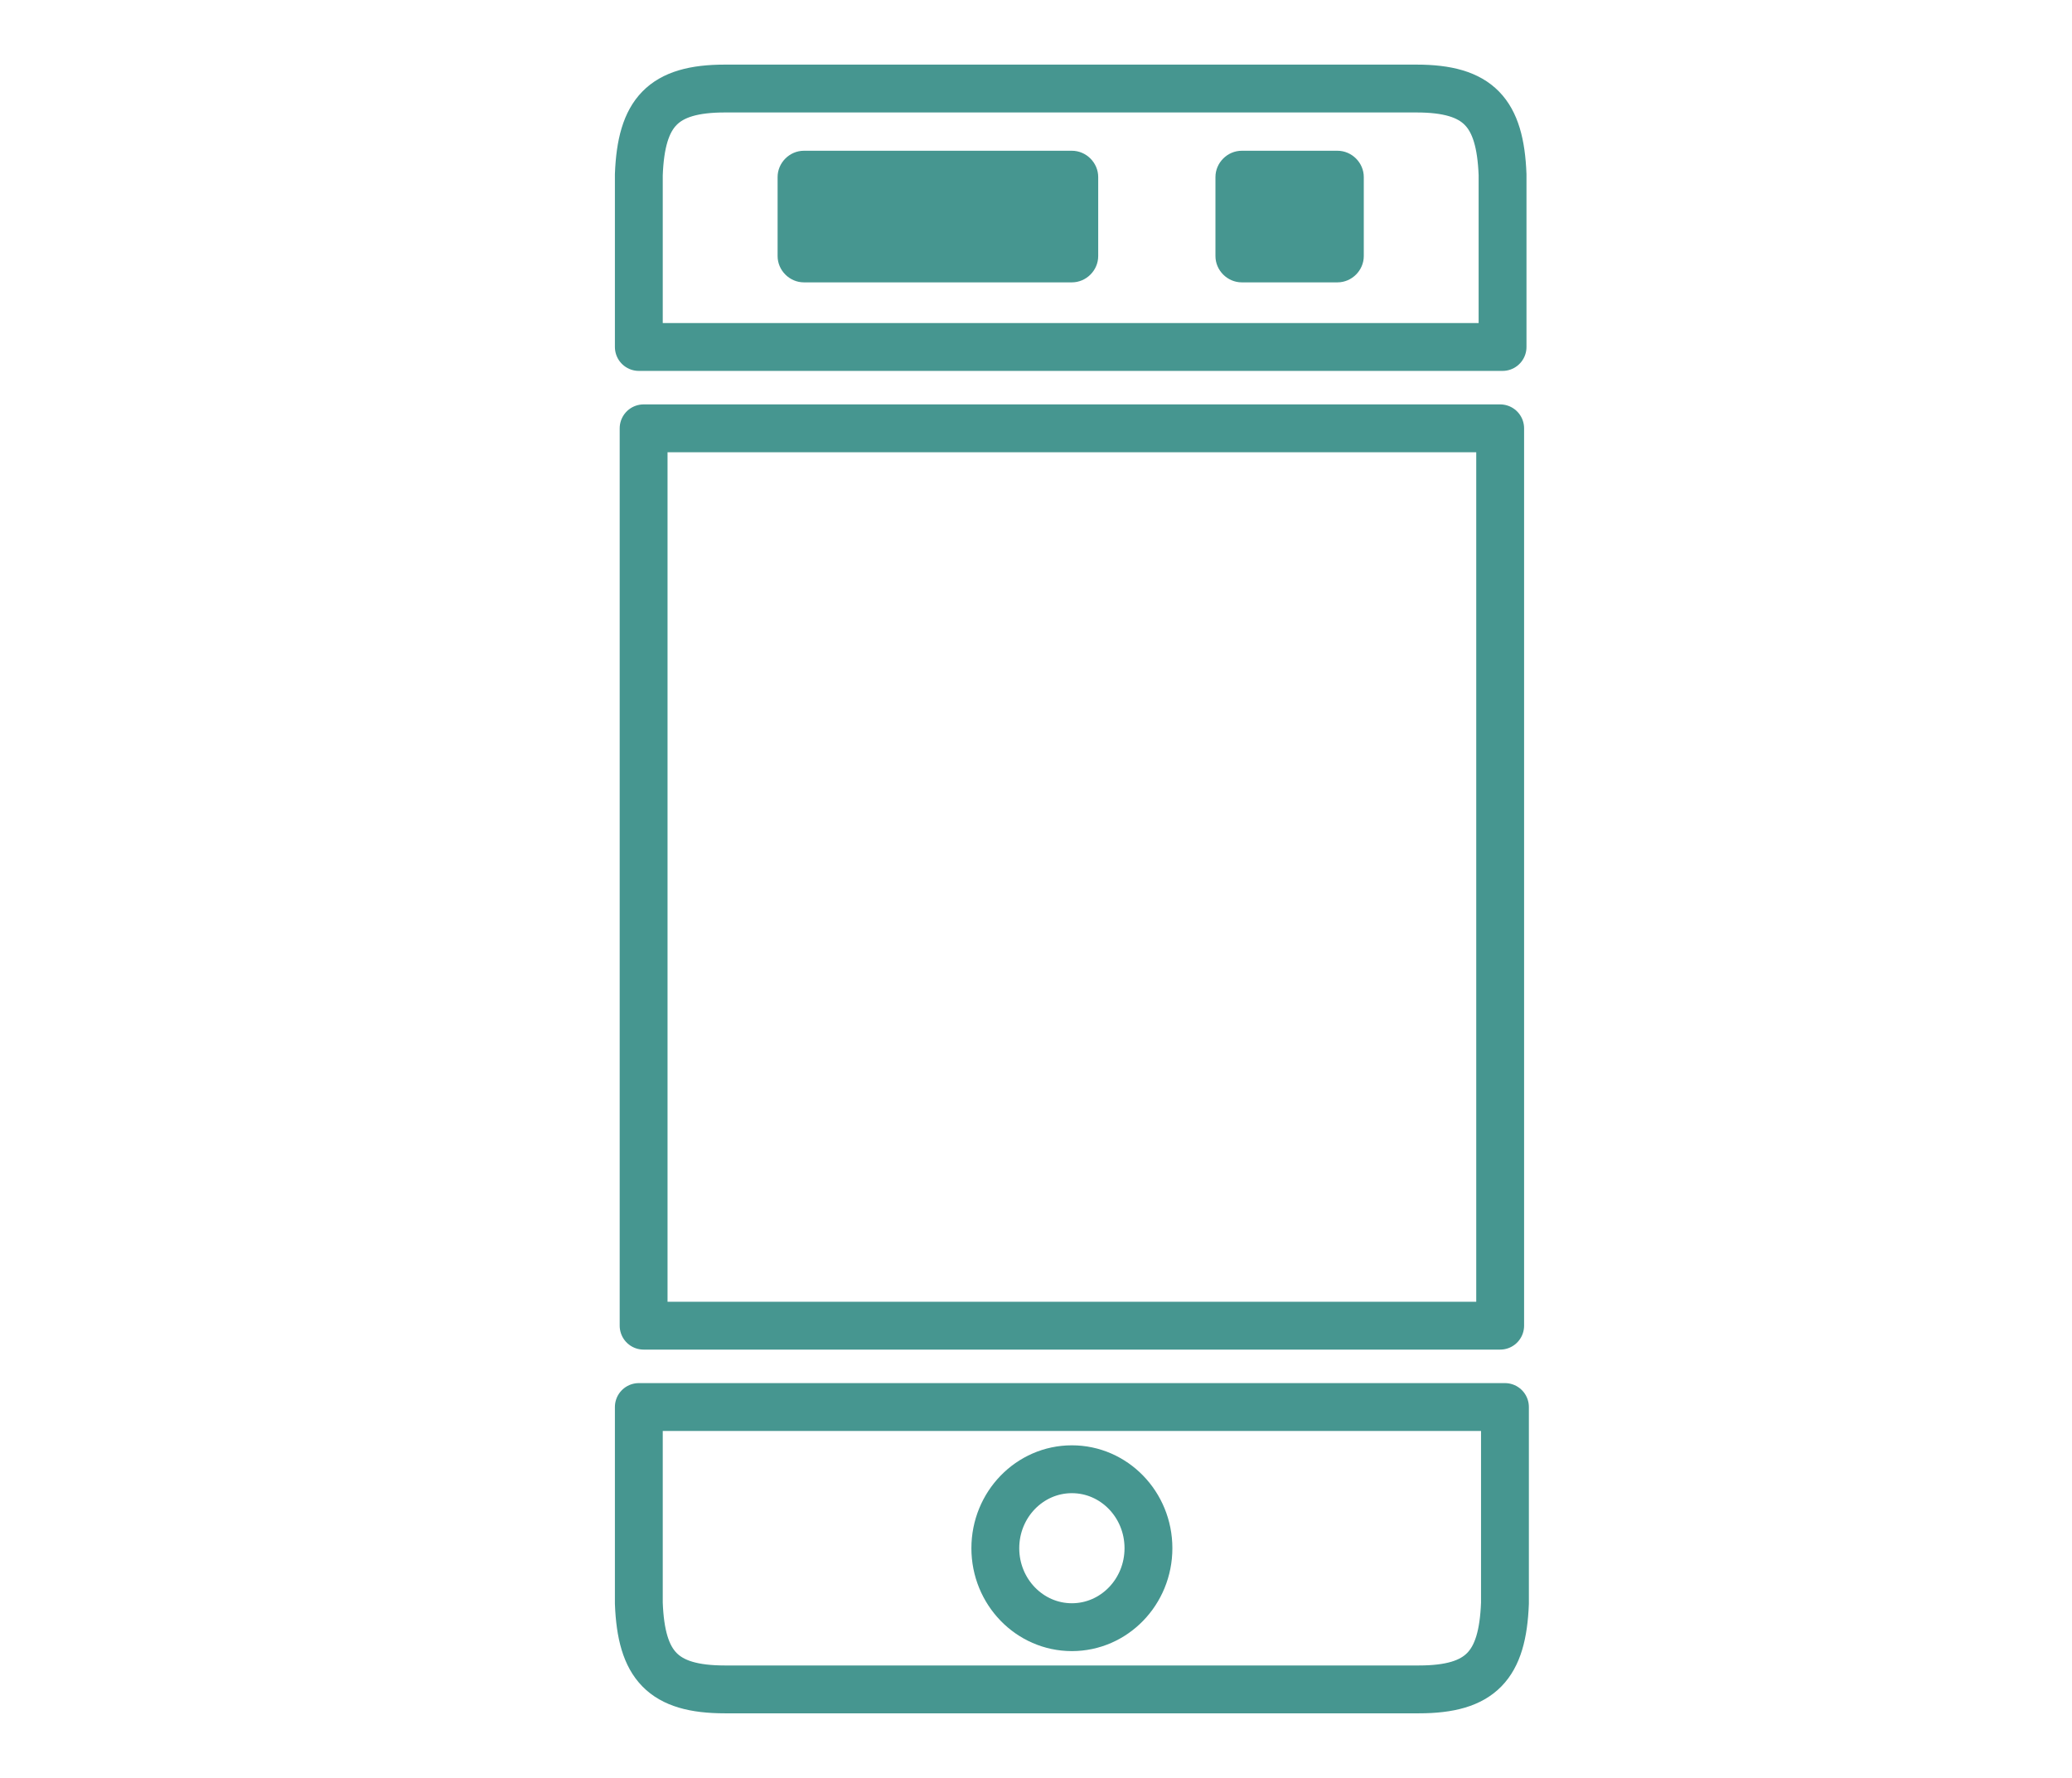
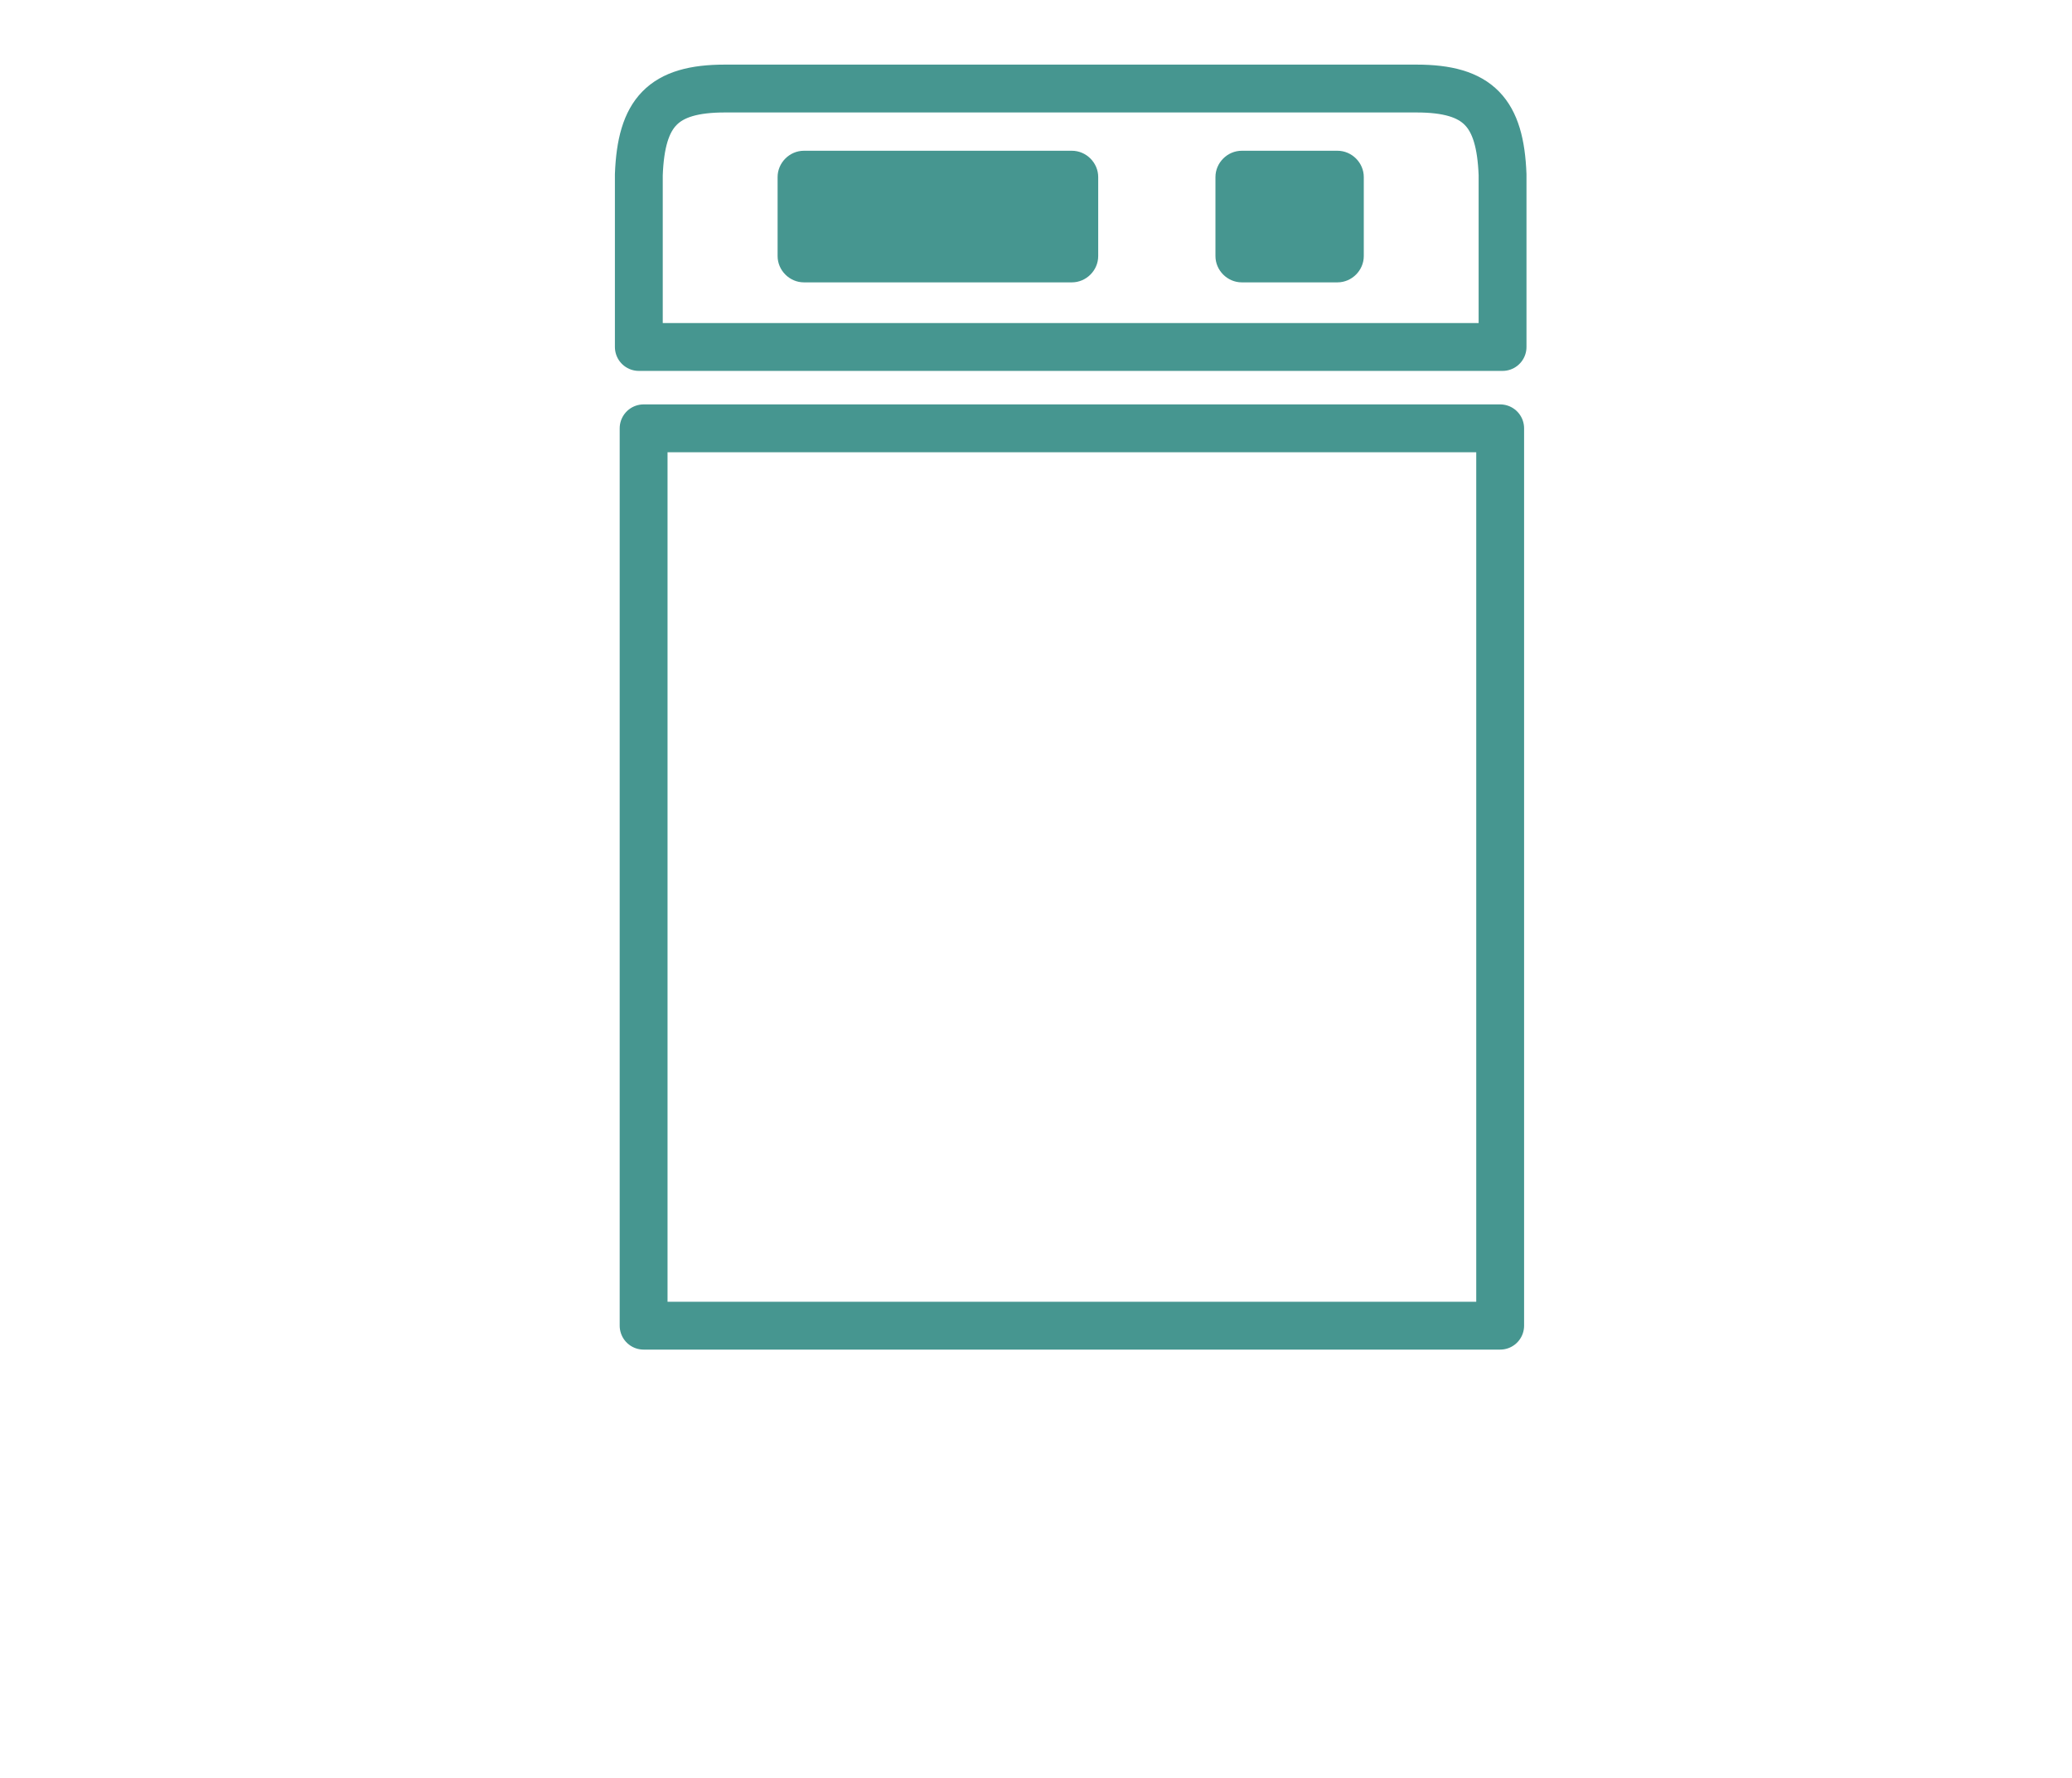
<svg xmlns="http://www.w3.org/2000/svg" version="1.1" id="Capa_1" x="0px" y="0px" viewBox="0 0 86.6 74.3" style="enable-background:new 0 0 86.6 74.3;" xml:space="preserve">
  <style type="text/css">

	.st0{fill:none;stroke:#469690;stroke-width:2;stroke-linecap:round;stroke-linejoin:round;stroke-miterlimit:10;}

	.st1{fill:#469690;}

</style>
  <rect x="26.9" y="17.9" class="st0" width="35.8" height="37.5" />
-   <path class="st0" d="M62.9,67c-0.1,2.6-1,3.6-3.6,3.6H30.3c-2.6,0-3.5-1-3.6-3.6c0-0.7,0-8.2,0-8.2h36.2   C62.9,58.8,62.9,66.3,62.9,67z" />
-   <path class="st0" d="M26.7,7.3c0.1-2.6,1-3.6,3.6-3.6h28.9c2.6,0,3.5,1,3.6,3.6c0,0.7,0,7.2,0,7.2H26.7C26.7,14.5,26.7,8,26.7,7.3z" />
+   <path class="st0" d="M26.7,7.3c0.1-2.6,1-3.6,3.6-3.6h28.9c2.6,0,3.5,1,3.6,3.6c0,0.7,0,7.2,0,7.2H26.7C26.7,14.5,26.7,8,26.7,7.3" />
  <g>
    <path class="st1" d="M44.8,6.3H33.6c-0.6,0-1.1,0.5-1.1,1.1v3.3c0,0.6,0.5,1.1,1.1,1.1h11.2c0.6,0,1.1-0.5,1.1-1.1V7.4    C45.9,6.8,45.4,6.3,44.8,6.3z" />
    <path class="st1" d="M55.9,6.3h-4c-0.6,0-1.1,0.5-1.1,1.1v3.3c0,0.6,0.5,1.1,1.1,1.1h4c0.6,0,1.1-0.5,1.1-1.1V7.4    C57,6.8,56.5,6.3,55.9,6.3z" />
  </g>
-   <ellipse class="st0" cx="44.8" cy="64.7" rx="3.2" ry="3.3" />
</svg>